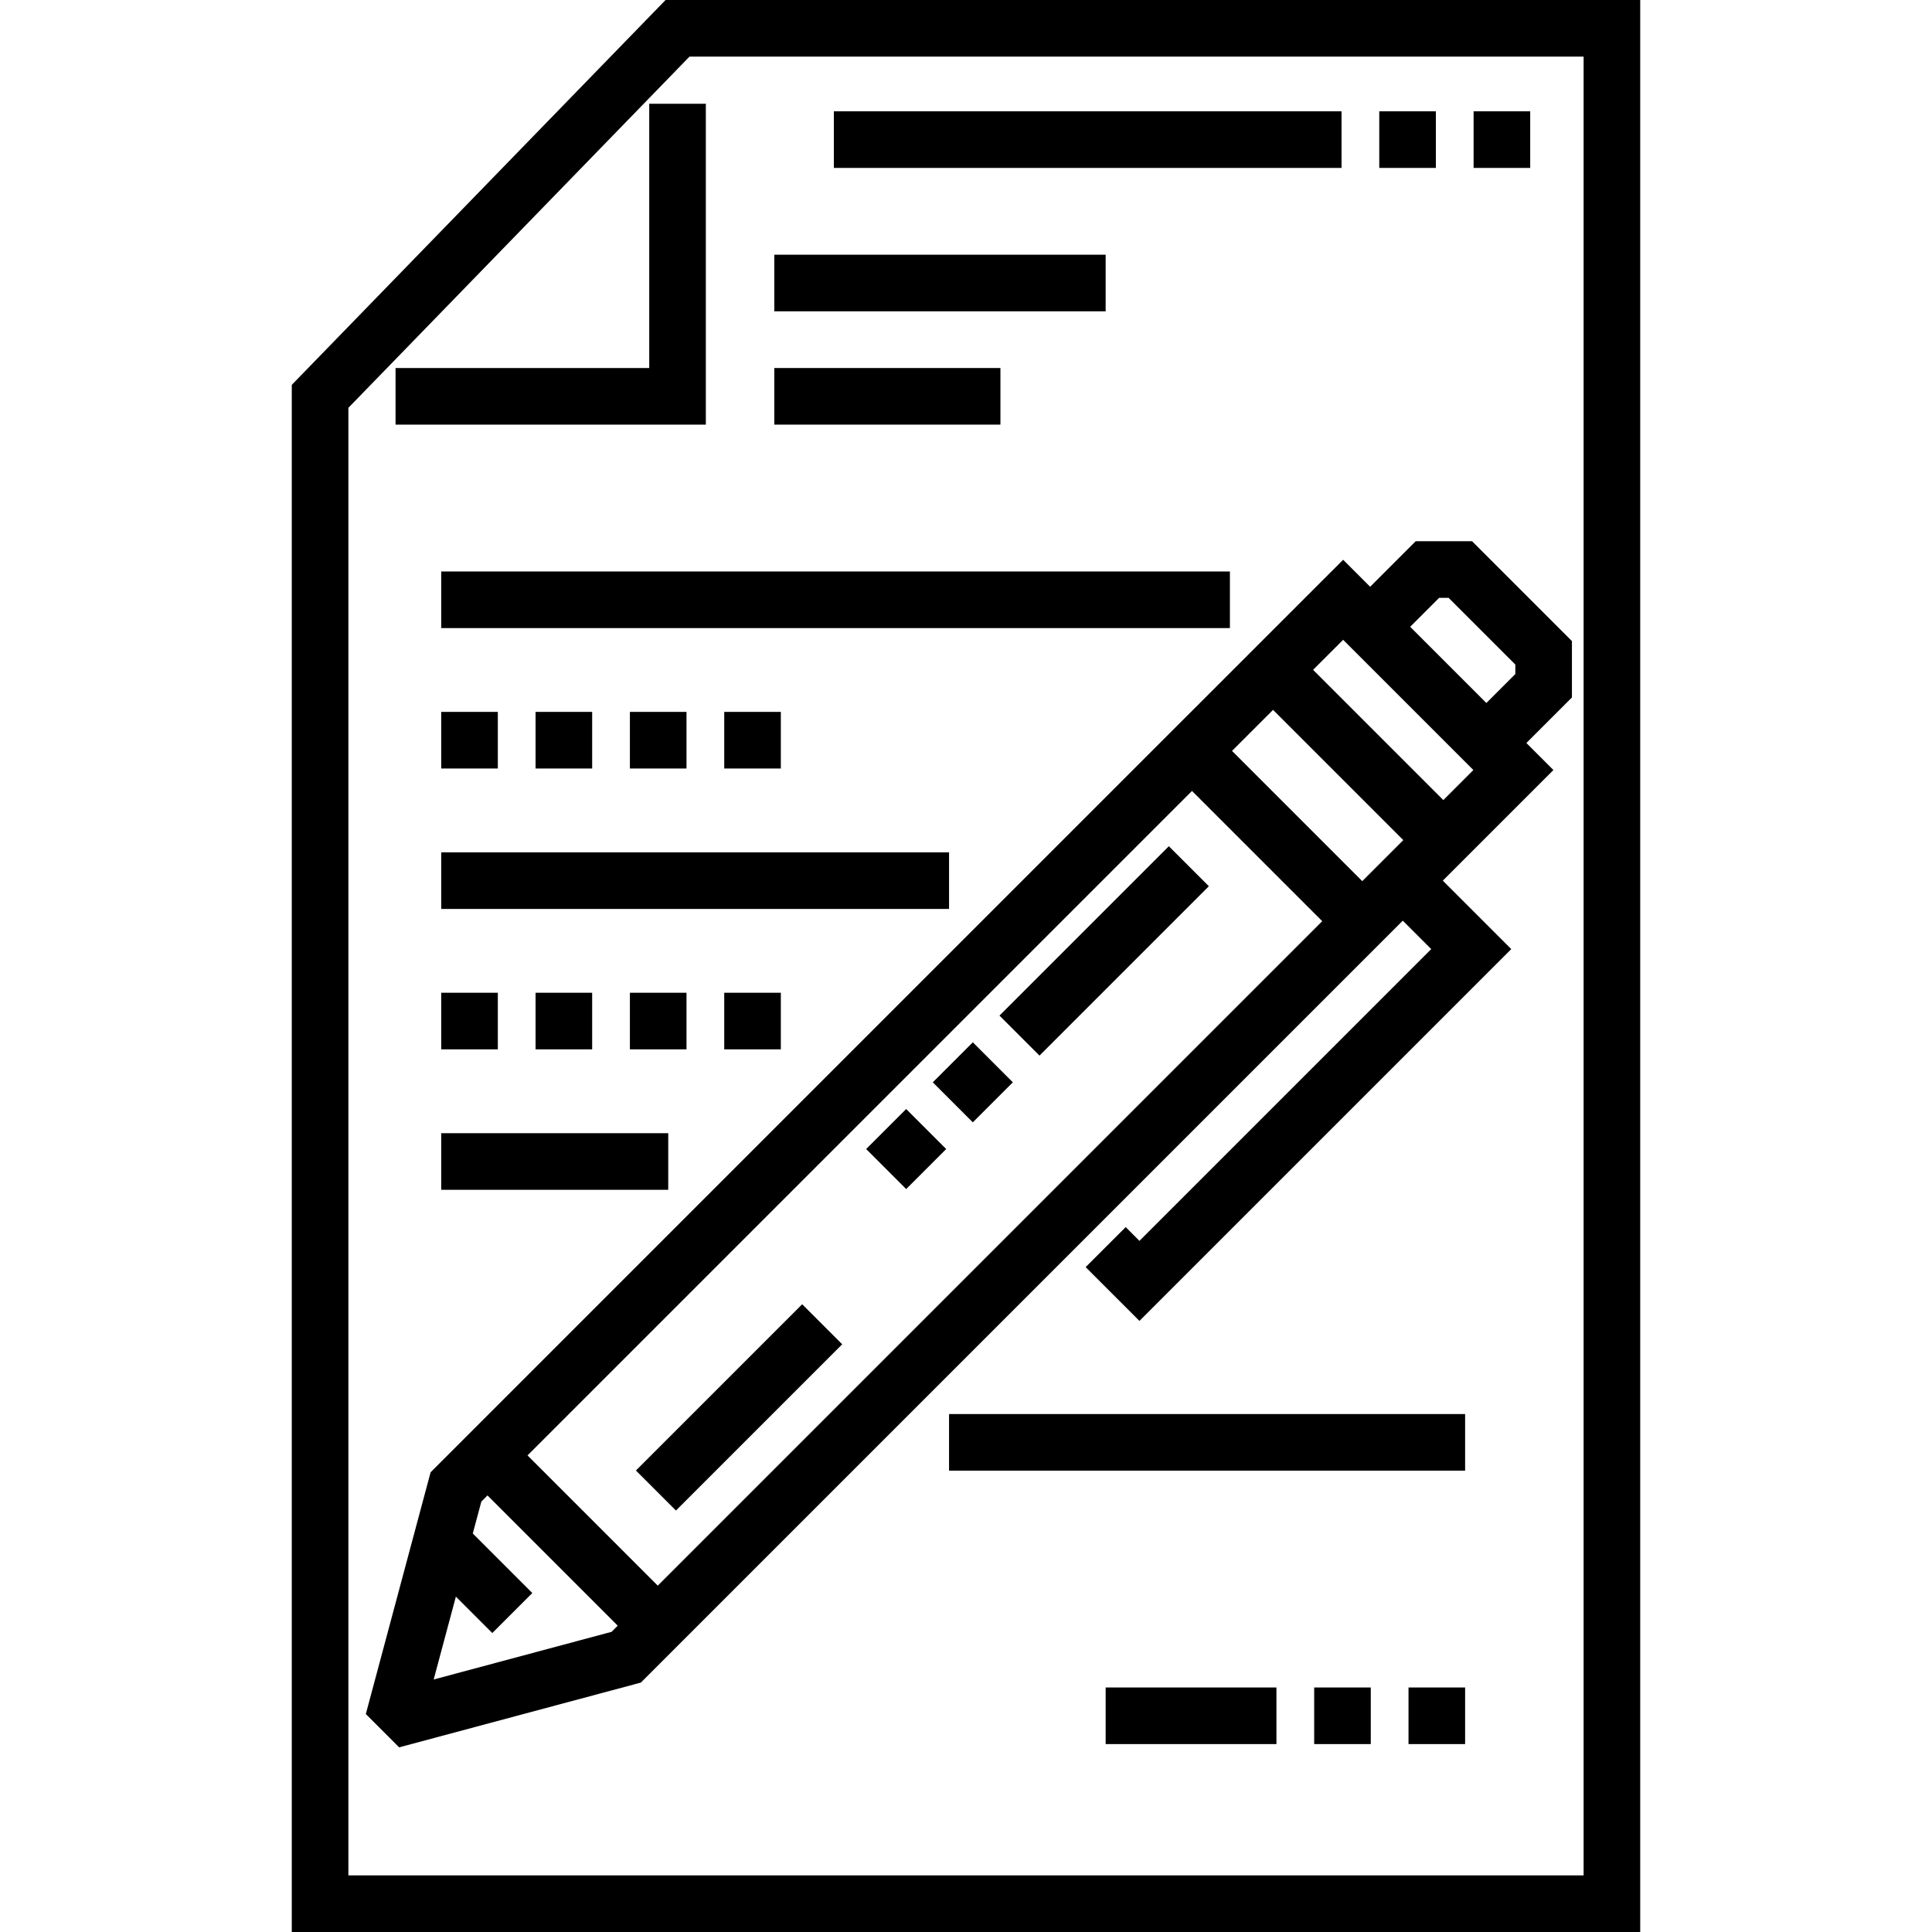
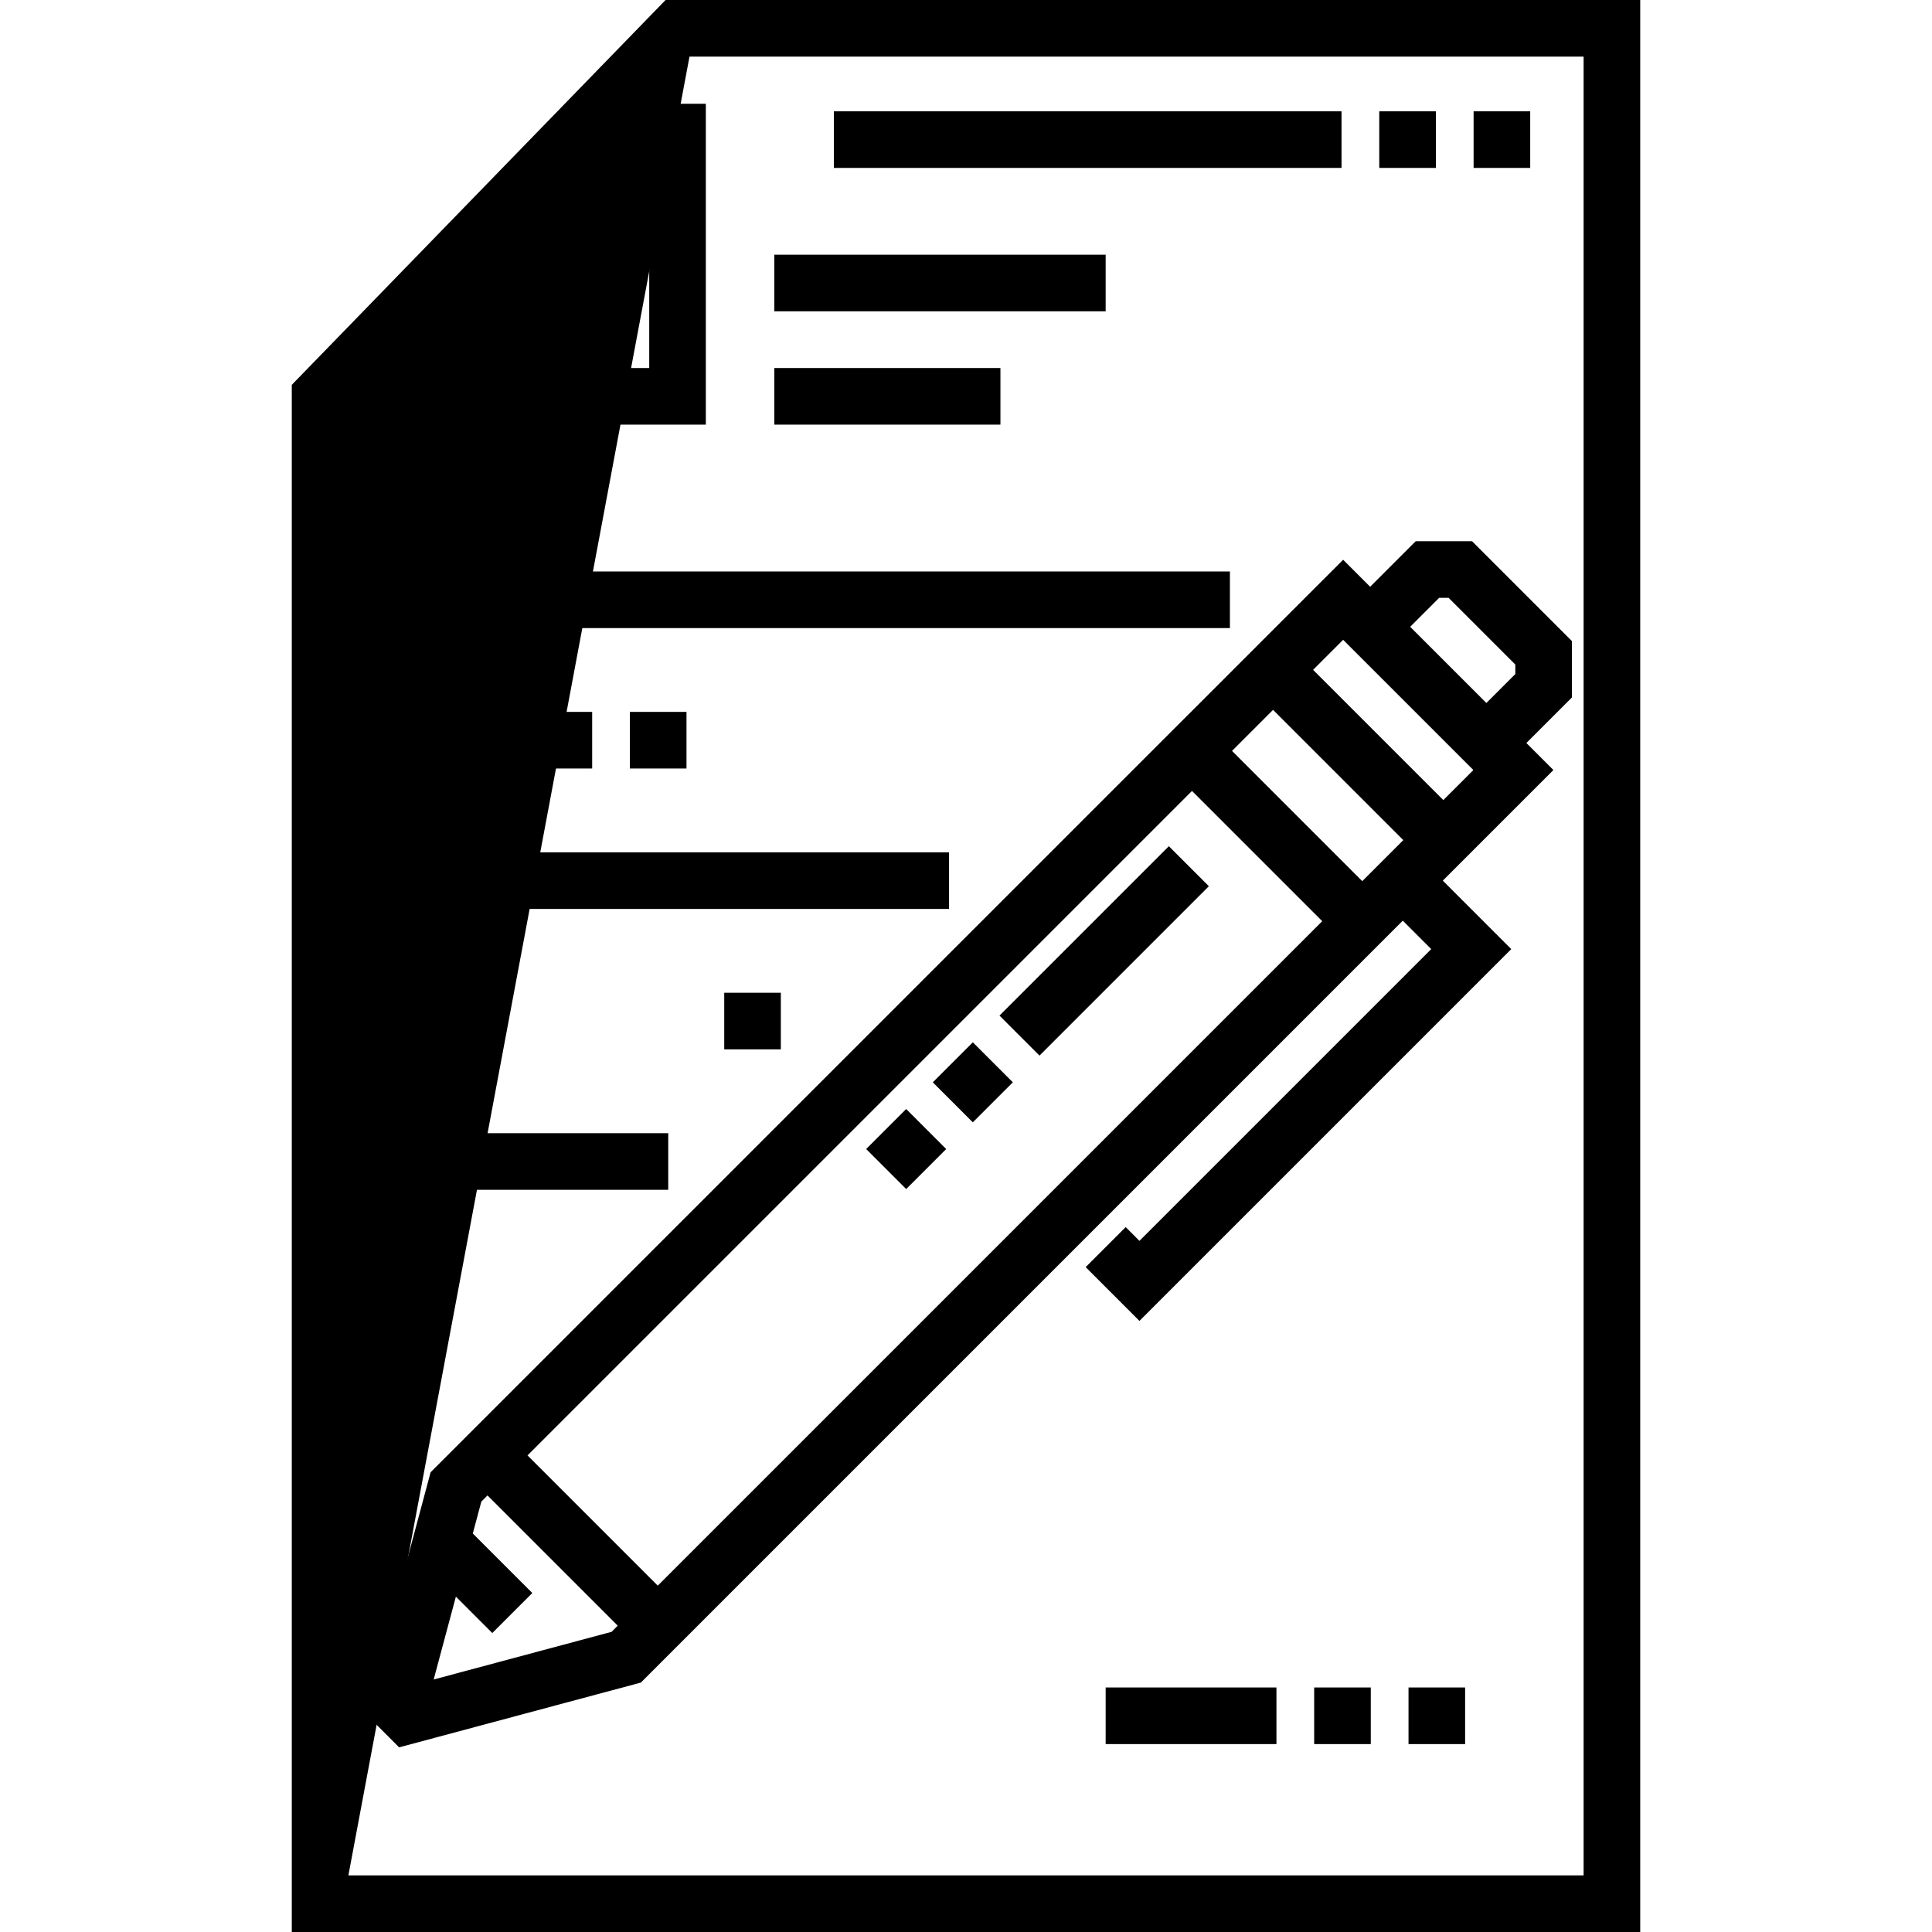
<svg xmlns="http://www.w3.org/2000/svg" version="1.1" id="Capa_1" x="0px" y="0px" viewBox="0 0 512 512" style="enable-background:new 0 0 512 512;" xml:space="preserve">
  <g>
    <g>
      <g>
        <polygon points="172.053,97.532 104.826,97.532 104.826,112.532 187.053,112.532 187.053,27.5 172.053,27.5    " />
        <rect x="390.52" y="29.5" width="15" height="15" />
        <rect x="365.52" y="29.5" width="15" height="15" />
        <rect x="220.98" y="29.5" width="134.54" height="15" />
        <rect x="285.121" y="220.316" transform="matrix(0.707 0.707 -0.707 0.707 263.939 -133.087)" width="15" height="63.489" />
        <rect x="232.642" y="297.065" transform="matrix(0.707 0.707 -0.707 0.707 285.695 -80.601)" width="15" height="15" />
        <rect x="250.305" y="279.385" transform="matrix(0.707 0.707 -0.707 0.707 278.367 -98.269)" width="15" height="14.999" />
-         <path d="M176.383,0L77.326,101.989V512h357.348V0H176.383z M419.674,497H92.326V108.075L182.725,15h236.949V497z" />
+         <path d="M176.383,0L77.326,101.989V512h357.348V0H176.383z M419.674,497H92.326L182.725,15h236.949V497z" />
        <rect x="116.93" y="151.45" width="209.01" height="15" />
        <rect x="116.93" y="225.88" width="134.58" height="15" />
-         <rect x="251.51" y="374.74" width="136.76" height="15" />
        <rect x="373.27" y="447.2" width="15" height="15" />
        <rect x="293.01" y="447.2" width="45.26" height="15" />
        <rect x="348.27" y="447.2" width="15" height="15" />
        <rect x="116.93" y="263.09" width="15" height="15" />
        <rect x="191.93" y="263.09" width="15" height="15" />
-         <rect x="141.93" y="263.09" width="15" height="15" />
-         <rect x="166.93" y="263.09" width="15" height="15" />
        <rect x="141.93" y="188.66" width="15" height="15" />
        <rect x="166.93" y="188.66" width="15" height="15" />
        <rect x="116.93" y="188.66" width="15" height="15" />
-         <rect x="191.93" y="188.66" width="15" height="15" />
        <rect x="116.93" y="300.31" width="60.16" height="15" />
        <rect x="205.2" y="97.53" width="59.924" height="15" />
        <rect x="205.2" y="67.5" width="87.81" height="15" />
-         <rect x="188.342" y="341.875" transform="matrix(0.707 0.707 -0.707 0.707 321.136 -29.222)" width="15" height="62.319" />
        <path d="M96.946,454.238l8.827,8.828l64.065-17.166l201.915-201.915l7.535,7.535l-77.323,77.323l-3.648-3.649L287.709,335.8     l14.256,14.255l98.536-98.536l-18.141-18.142l29.309-29.309l-7.161-7.161l12.07-12.07v-14.936l-26.467-26.467h-14.937     l-12.069,12.069l-7.161-7.161L114.113,390.173L96.946,454.238z M381.387,158.435h2.511l17.68,17.68v2.51l-7.676,7.676     l-20.19-20.19L381.387,158.435z M355.943,169.556l34.513,34.513l-7.96,7.96l-34.513-34.513L355.943,169.556z M337.376,188.122     l34.513,34.513l-10.878,10.879L326.498,199L337.376,188.122z M315.892,209.607l34.513,34.513L174.313,420.212L139.8,385.699     L315.892,209.607z M120.813,423.124l9.648,9.648l10.606-10.606l-15.772-15.772l2.266-8.456l1.632-1.632l34.513,34.513     l-1.632,1.632l-47.145,12.632L120.813,423.124z" />
      </g>
    </g>
  </g>
  <g>
</g>
  <g>
</g>
  <g>
</g>
  <g>
</g>
  <g>
</g>
  <g>
</g>
  <g>
</g>
  <g>
</g>
  <g>
</g>
  <g>
</g>
  <g>
</g>
  <g>
</g>
  <g>
</g>
  <g>
</g>
  <g>
</g>
</svg>